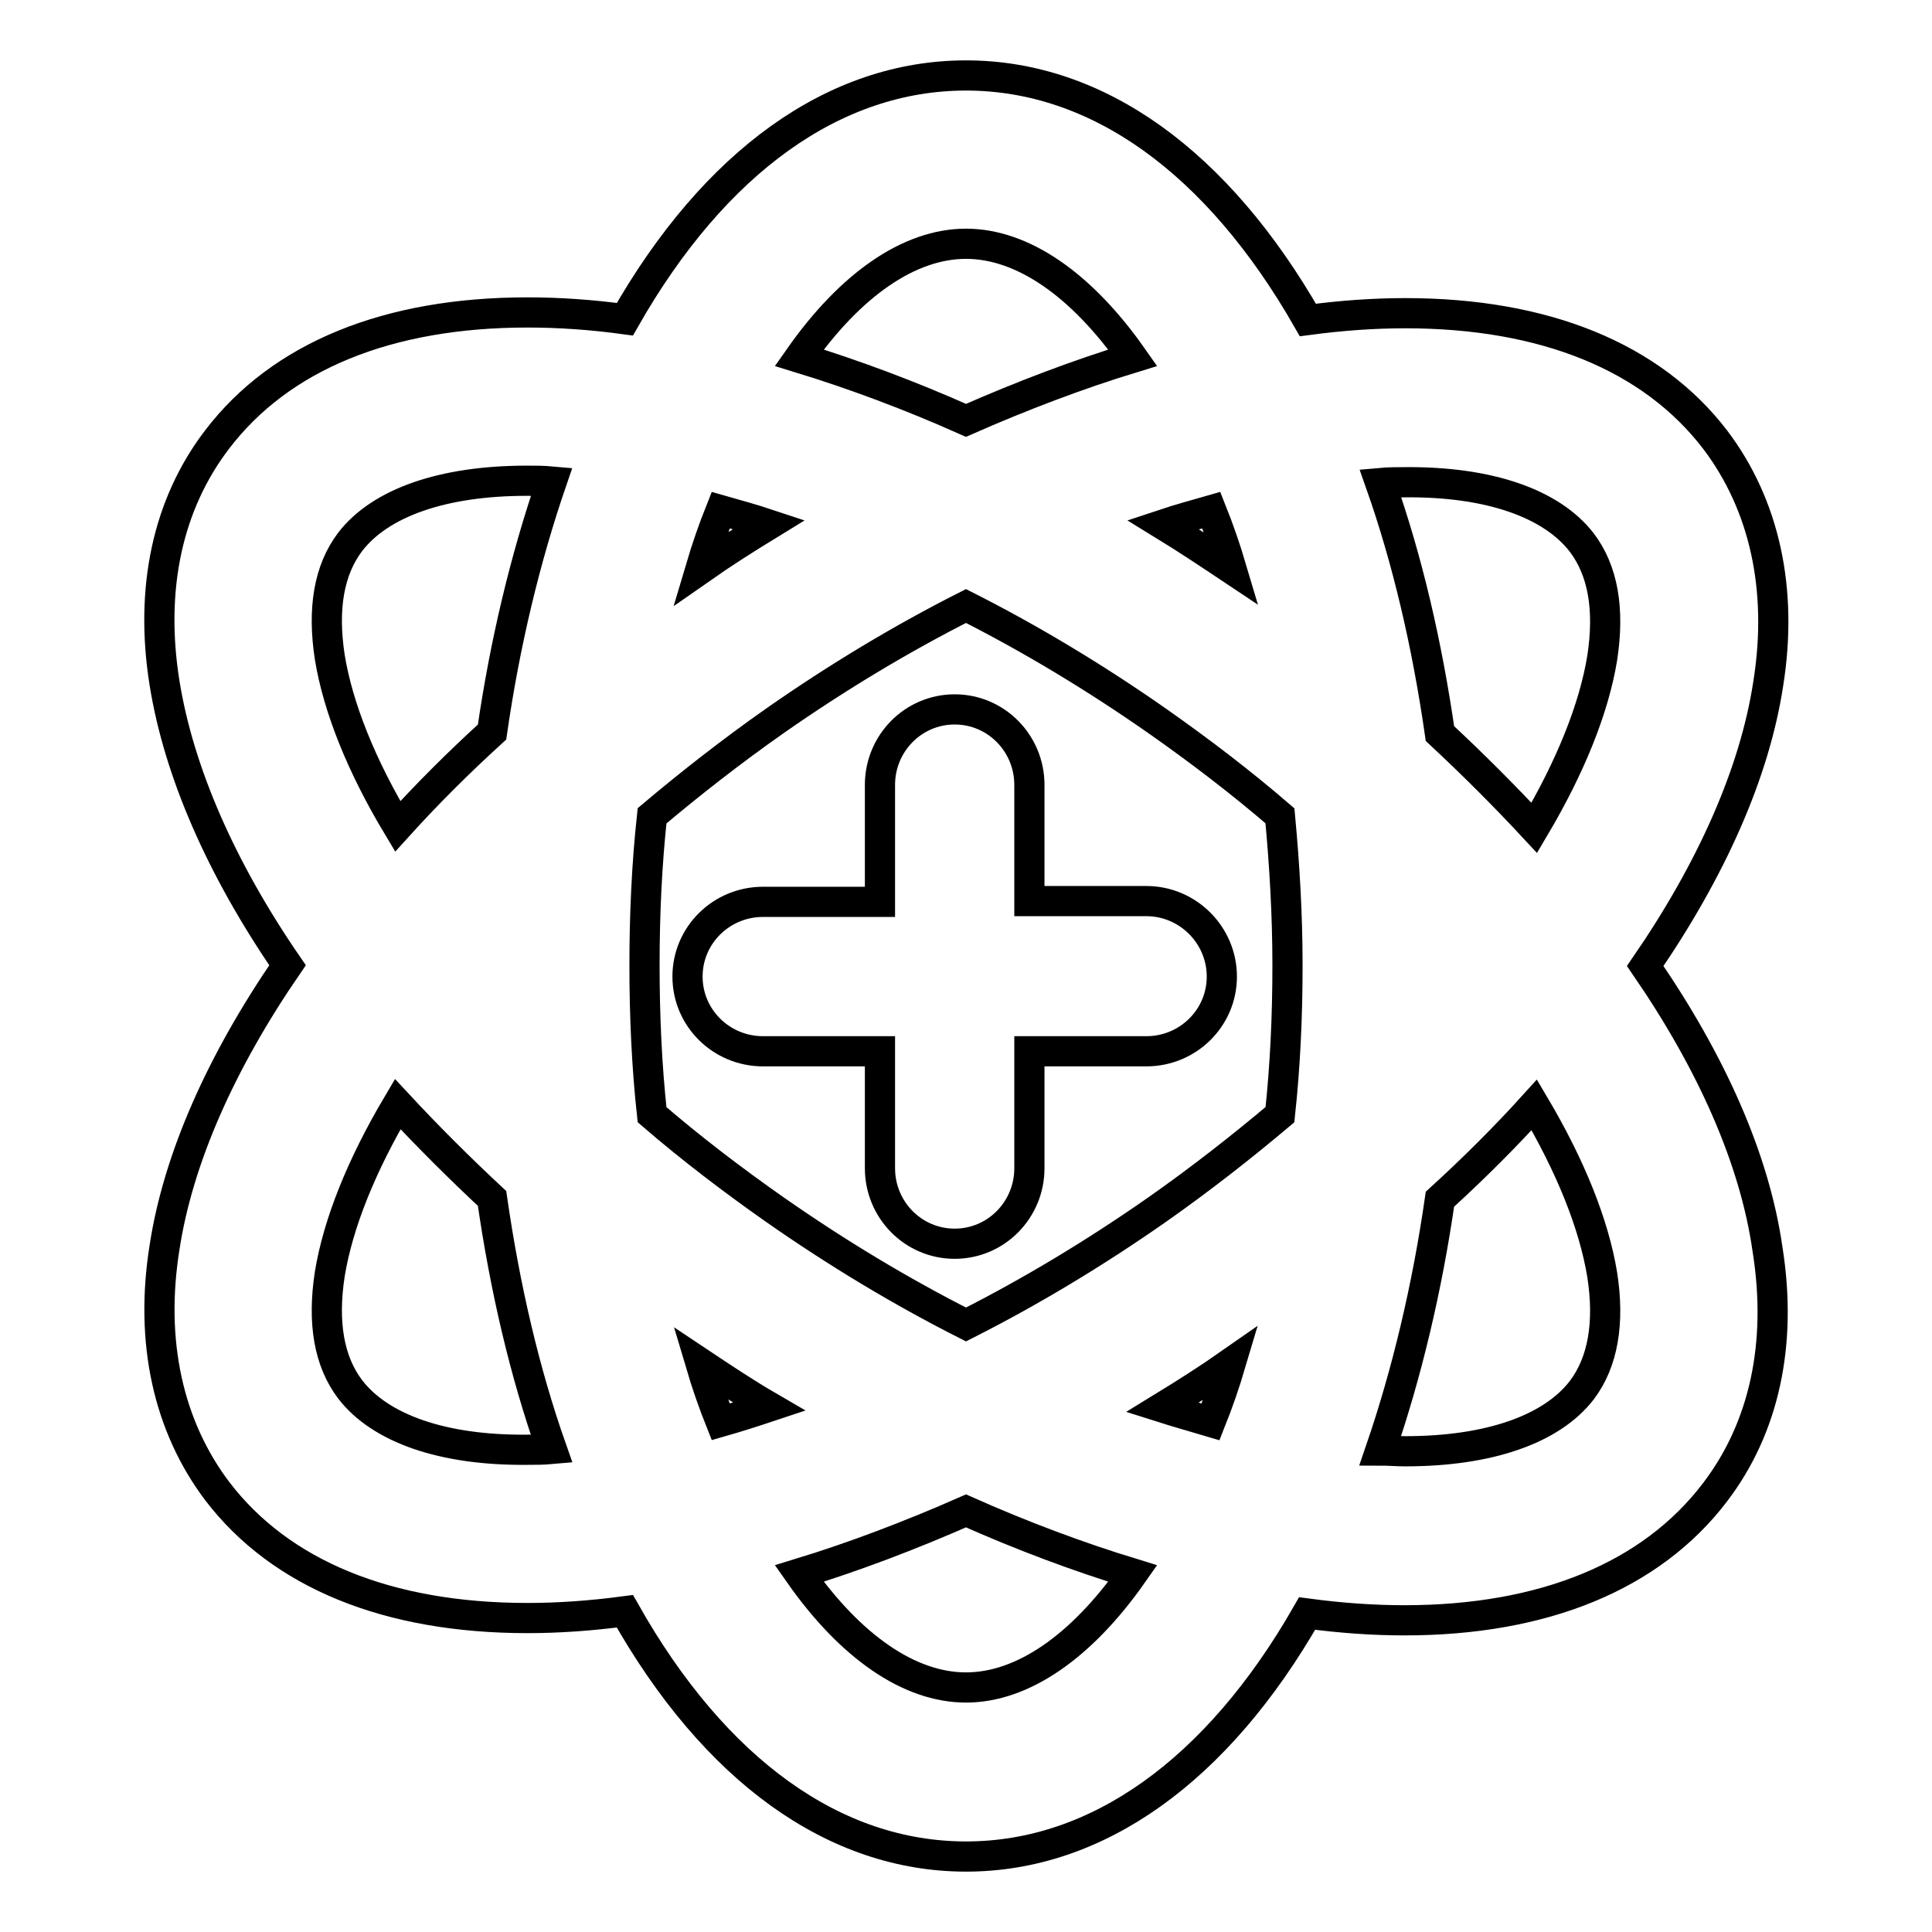
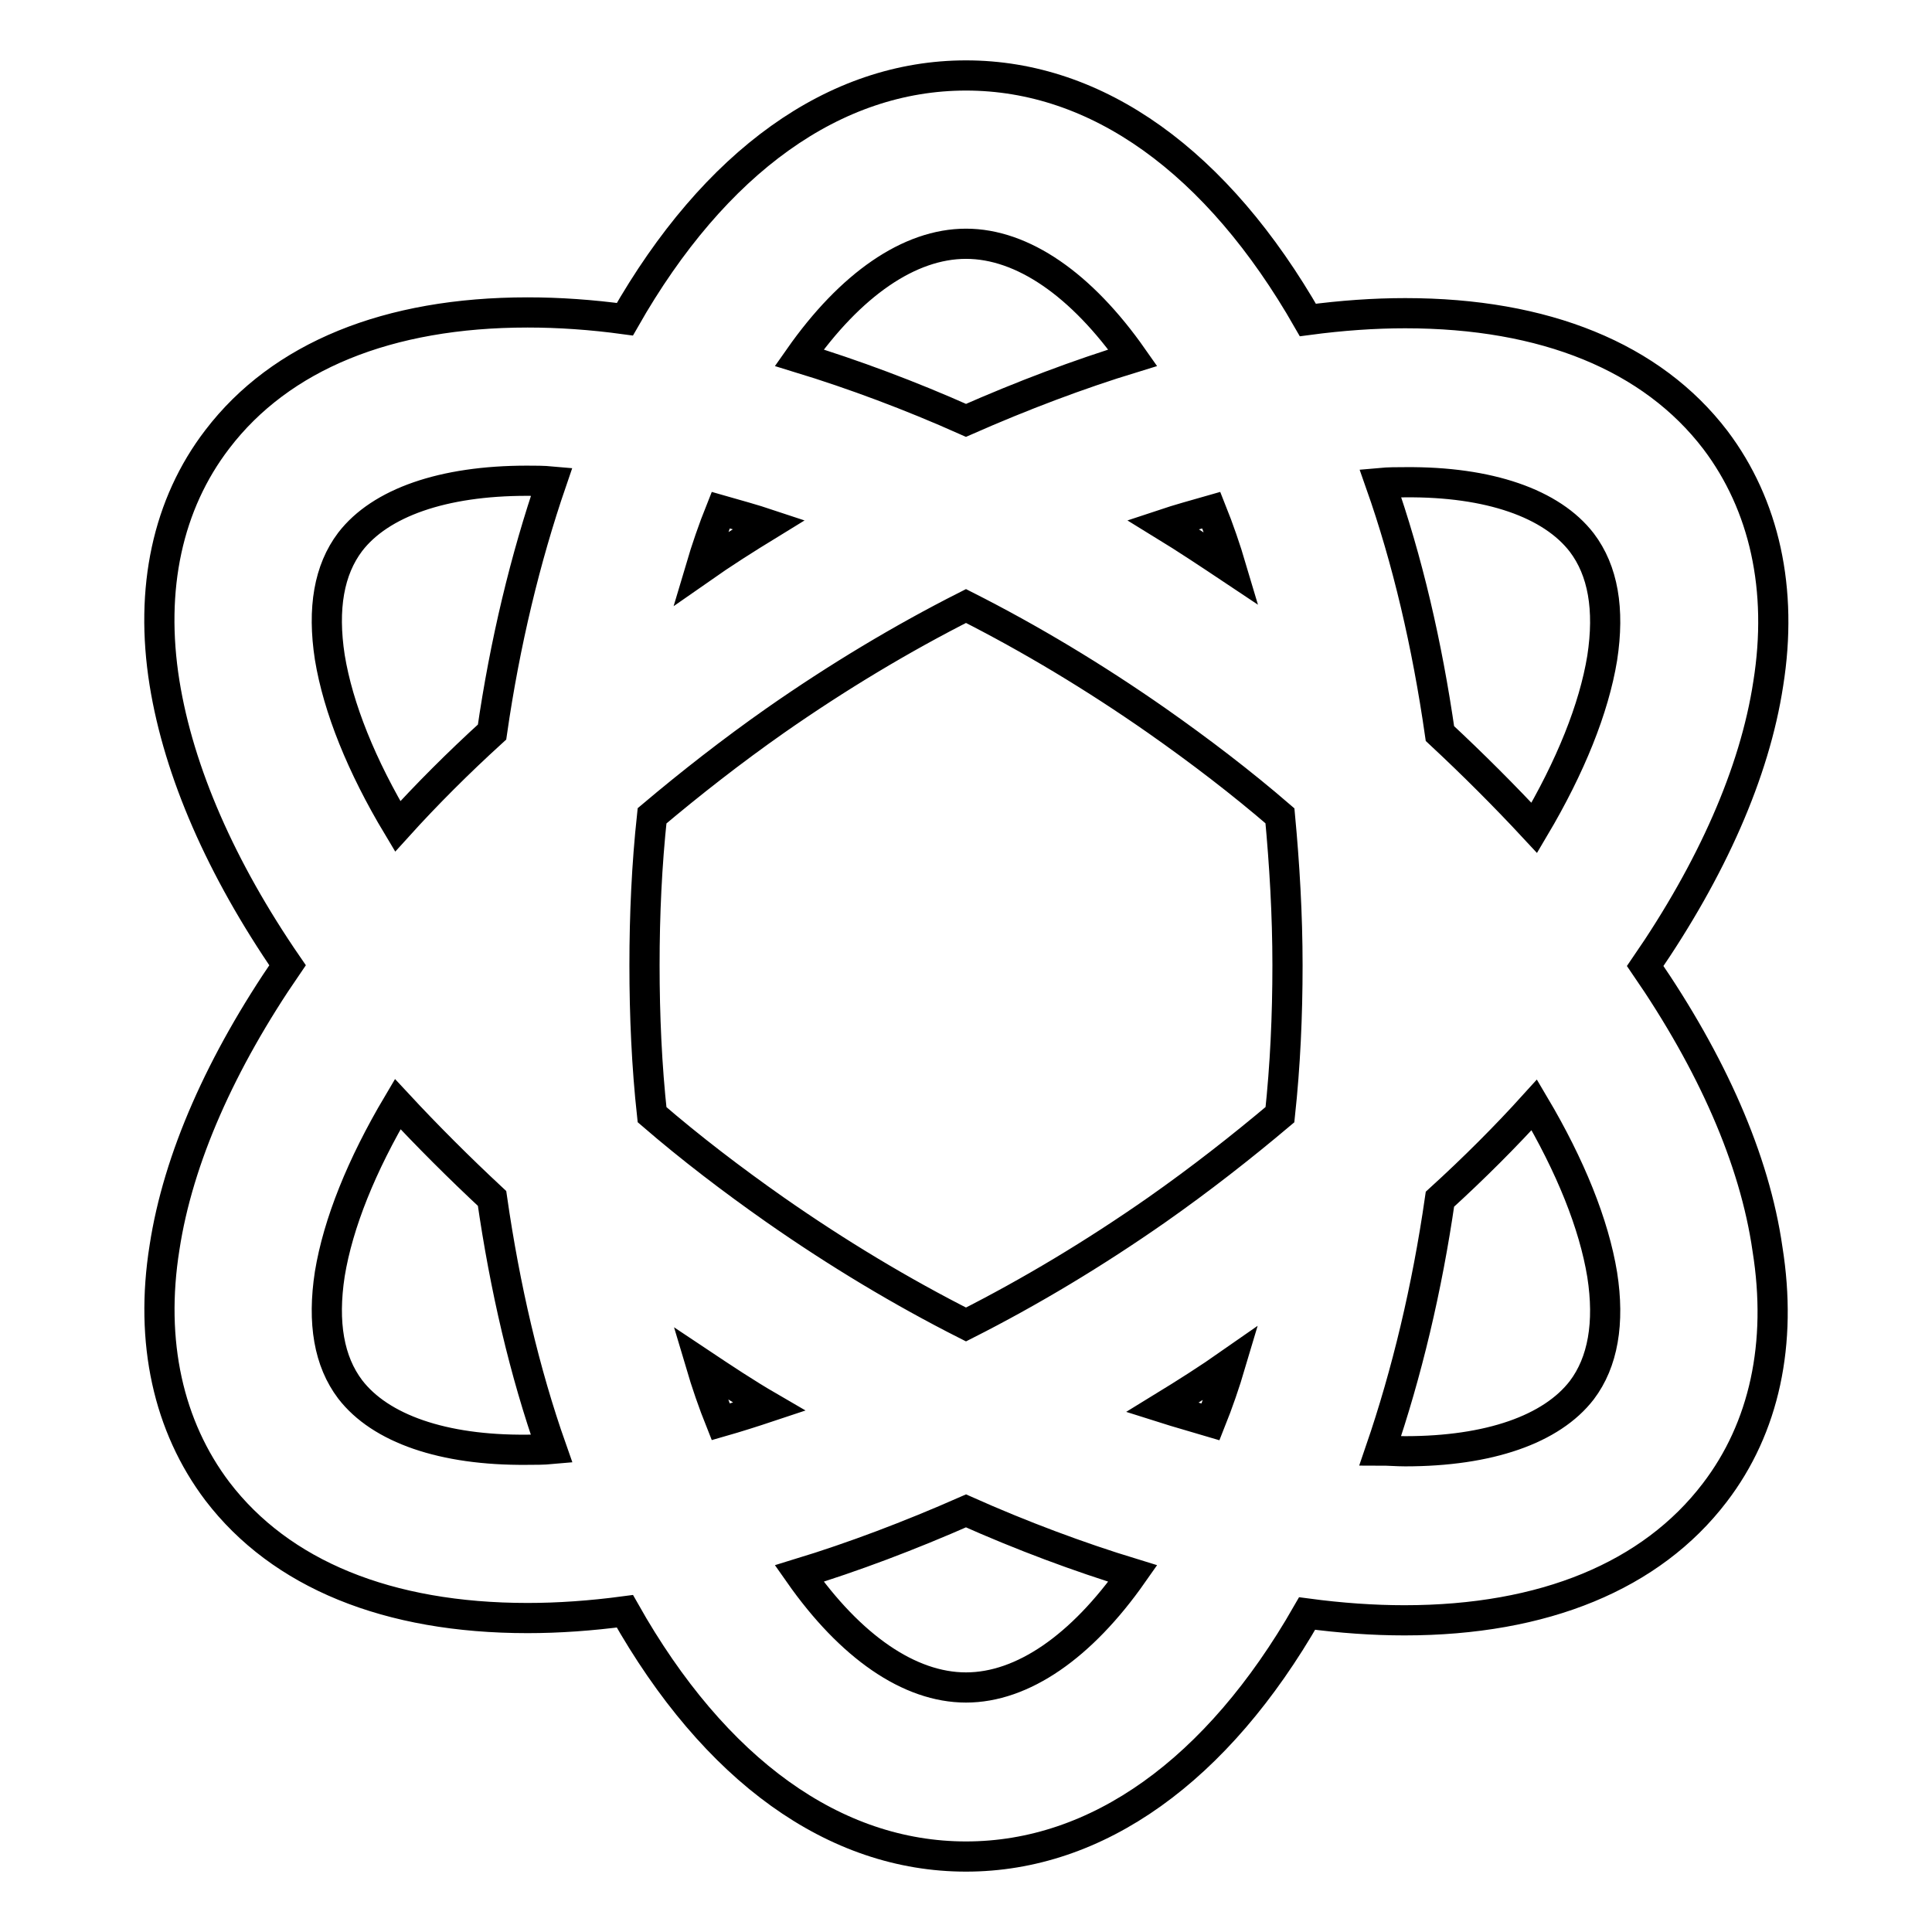
<svg xmlns="http://www.w3.org/2000/svg" version="1.1" x="0px" y="0px" viewBox="0 0 256 256" enable-background="new 0 0 256 256" xml:space="preserve">
  <g>
    <path stroke-width="4" fill-opacity="0" stroke="#000000" d="M218,128c8.8-12.8,14.5-25.6,16.3-37.4c2-12.5-0.5-23.7-7-32.3c-8.4-11-22.6-16.8-41.1-16.8 c-4.1,0-8.4,0.3-12.9,0.9C161.3,21.4,145.4,10,128,10c-17.4,0-33.3,11.4-45.2,32.3c-4.4-0.6-8.7-0.9-12.9-0.9 c-18.5,0-32.7,5.8-41.1,16.8c-6.6,8.6-9,19.8-7,32.3c1.9,11.8,7.5,24.6,16.3,37.4c-8.8,12.8-14.5,25.6-16.3,37.4 c-2,12.5,0.5,23.7,7,32.3c8.4,11,22.6,16.8,41.1,16.8c4.1,0,8.4-0.3,12.9-0.9C94.7,234.6,110.6,246,128,246 c17.4,0,33.3-11.4,45.2-32.2c4.5,0.6,8.8,0.9,12.9,0.9c18.5,0,32.7-5.9,41.1-16.9c6.6-8.6,9-19.8,7-32.3 C232.5,153.6,226.8,140.8,218,128L218,128z M209.6,71.9c2.8,3.7,3.7,8.8,2.7,15.3c-1.1,6.7-4.2,14.4-9,22.5 c-3.9-4.2-8.1-8.4-12.5-12.5c-1.7-11.8-4.3-23-7.9-33.2c1.1-0.1,2.2-0.1,3.3-0.1C197.3,63.8,205.6,66.7,209.6,71.9L209.6,71.9z  M154,186.5c3.1-1.9,6.1-3.8,9.1-5.9c-0.8,2.7-1.7,5.3-2.7,7.8C158.4,187.8,156.2,187.2,154,186.5z M95.5,188.4 c-1-2.5-1.9-5.1-2.7-7.8c3,2,6,4,9.1,5.8C99.8,187.1,97.6,187.8,95.5,188.4z M101.9,69.5c-3.1,1.9-6.1,3.8-9.1,5.9 c0.8-2.7,1.7-5.3,2.7-7.8C97.6,68.2,99.8,68.8,101.9,69.5z M102.7,160.3c-5.7-4-11.2-8.2-16.3-12.6c-0.7-6.4-1-13.1-1-19.8 c0-6.7,0.3-13.3,1-19.8c5.1-4.3,10.6-8.6,16.3-12.6c8.3-5.8,16.8-10.9,25.3-15.2c8.5,4.3,17,9.4,25.3,15.2 c5.7,4,11.2,8.2,16.3,12.6c0.6,6.4,1,13.1,1,19.8c0,6.7-0.3,13.3-1,19.8c-5.1,4.3-10.6,8.6-16.3,12.6c-8.3,5.8-16.8,10.9-25.3,15.2 C119.5,171.2,111,166.1,102.7,160.3z M160.5,67.6c1,2.5,1.9,5.1,2.7,7.8c-3-2-6-4-9.1-5.9C156.2,68.8,158.4,68.2,160.5,67.6z  M128,32.3c7.5,0,15.3,5.4,22.1,15.1c-7.2,2.2-14.6,5-22.1,8.3c-7.4-3.3-14.9-6.1-22.1-8.3C112.7,37.7,120.5,32.3,128,32.3z  M43.7,87.1c-1-6.5-0.1-11.6,2.7-15.3c4-5.2,12.3-8.1,23.4-8.1c1.1,0,2.2,0,3.3,0.1c-3.5,10.2-6.2,21.4-7.9,33.2 c-4.5,4.1-8.7,8.3-12.5,12.5C47.9,101.5,44.8,93.8,43.7,87.1L43.7,87.1z M46.4,184.1c-2.8-3.7-3.7-8.8-2.7-15.3 c1.1-6.7,4.2-14.4,9-22.5c3.9,4.2,8.1,8.4,12.5,12.5c1.7,11.8,4.3,23,7.9,33.2c-1.1,0.1-2.2,0.1-3.3,0.1 C58.7,192.2,50.4,189.3,46.4,184.1z M128,223.6c-7.5,0-15.3-5.4-22.1-15.1c7.2-2.2,14.6-5,22.1-8.3c7.4,3.3,14.9,6.1,22.1,8.3 C143.3,218.2,135.5,223.6,128,223.6z M209.6,184.2c-4,5.2-12.3,8.1-23.4,8.1c-1.1,0-2.2-0.1-3.3-0.1c3.5-10.2,6.2-21.5,7.9-33.3 c4.5-4.1,8.7-8.3,12.5-12.5c4.8,8.1,7.9,15.8,9,22.5C213.3,175.3,212.4,180.5,209.6,184.2L209.6,184.2z" />
-     <path stroke-width="4" fill-opacity="0" stroke="#000000" d="M151.9,119.4h-15.5V104c0-5.5-4.4-10-9.9-10c-5.5,0-9.9,4.5-9.9,10v15.5h-15.5c-5.5,0-10,4.4-10,9.9 c0,5.5,4.5,9.9,10,9.9h15.5v15.5c0,5.5,4.4,10,9.9,10c5.5,0,9.9-4.5,9.9-10v-15.5h15.5c5.5,0,10-4.4,10-9.9 C161.9,123.9,157.4,119.4,151.9,119.4z" />
  </g>
</svg>